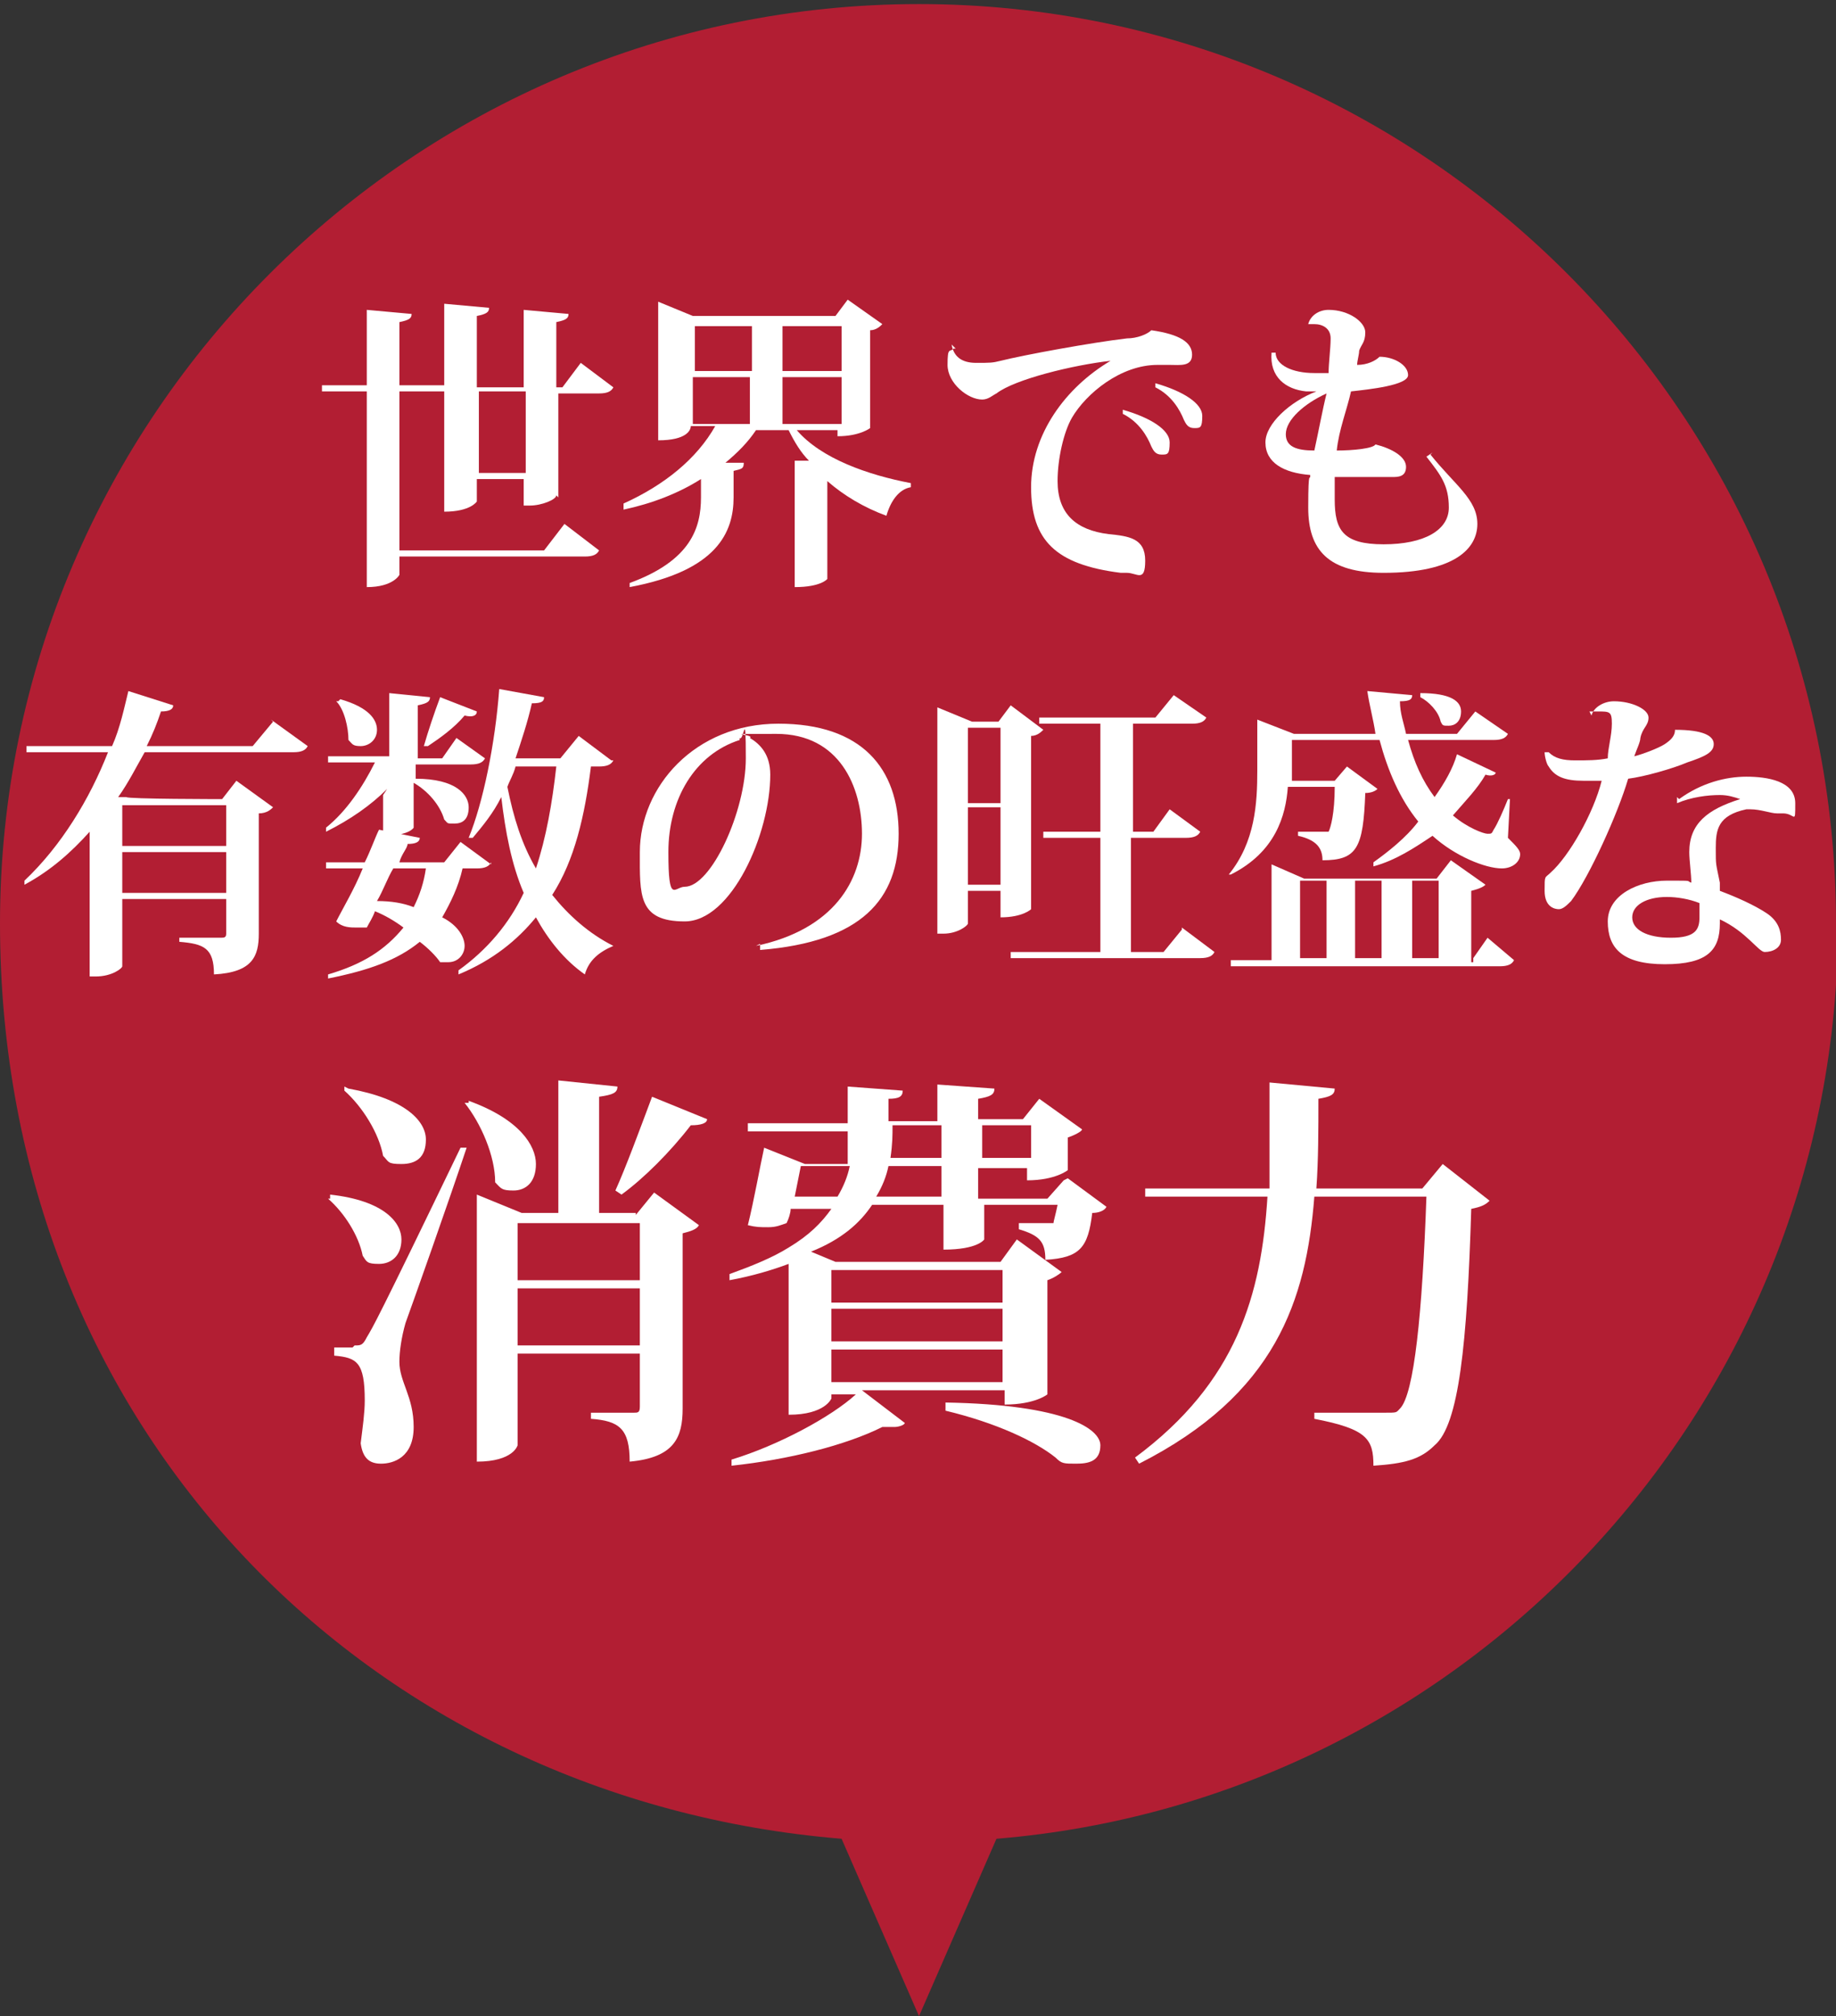
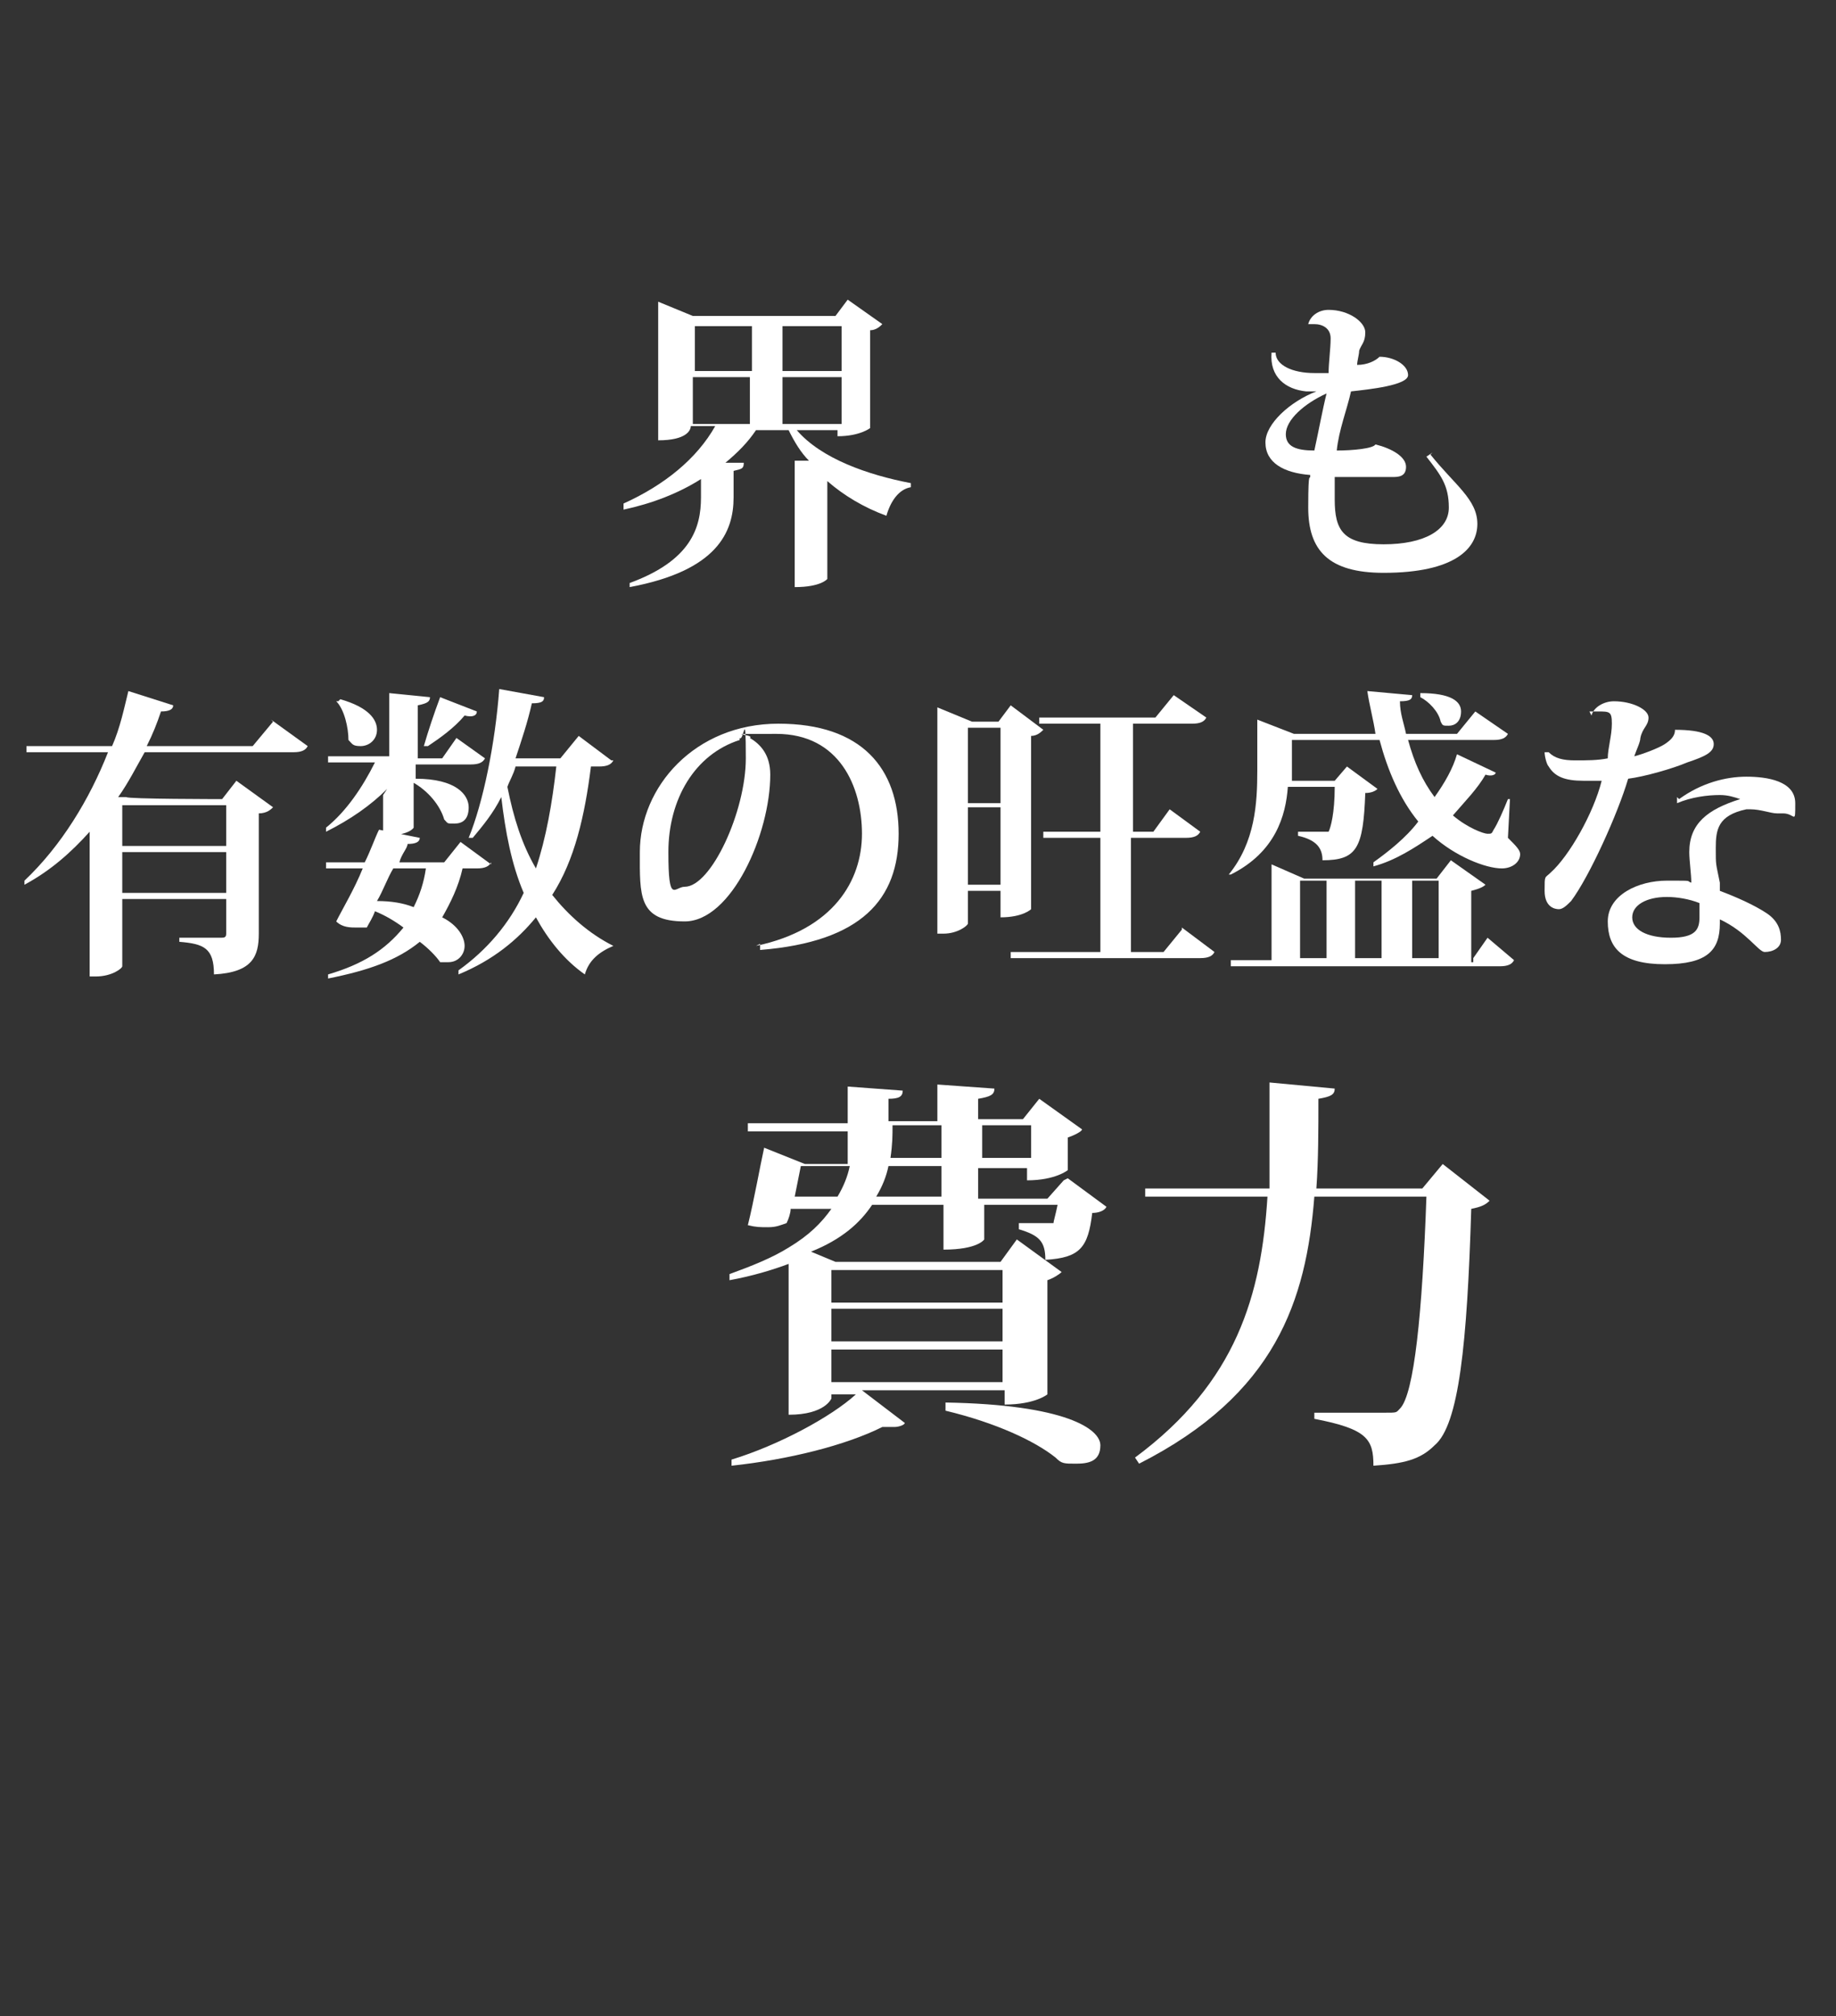
<svg xmlns="http://www.w3.org/2000/svg" id="Layer_1" data-name="Layer 1" version="1.1" viewBox="0 0 90.1 98.9">
  <rect x="0" y="0" width="90.1" height="98.9" fill="#333333" stroke="none" />
  <defs>
    <style>
      .cls-1 {
        fill: #fff;
      }

      .cls-1, .cls-2 {
        stroke-width: 0px;
      }

      .cls-2 {
        fill: #b21e33;
      }
    </style>
  </defs>
-   <path class="cls-2" d="M90.1,45.3C90.1,20.4,69.9.2,45.1.2S0,20.4,0,45.3s18.2,43,41.3,44.9l3.8,8.7,3.8-8.7c23.1-1.9,41.3-21.3,41.3-44.9Z" />
  <g>
-     <path class="cls-1" d="M27.3,24.3c0,.2-.7.5-1.3.5h-.3v-1.3h-2.3v1.1s-.3.5-1.6.5v-5.9h-2.2v7.8h7.1l1-1.3,1.7,1.3c-.1.2-.3.3-.7.3h-9.1v.9s-.3.6-1.6.6v-9.6h-2.2v-.3c0,0,2.2,0,2.2,0v-3.7l2.2.2c0,.2-.1.3-.6.4v3.1h2.2v-4l2.2.2c0,.2-.1.3-.6.4v3.5h2.3v-3.8l2.2.2c0,.2-.1.3-.6.4v3.2h.3l.9-1.2,1.6,1.2c-.1.2-.3.3-.7.3h-2v5.1ZM23.5,23.2h2.3v-4h-2.3v4Z" />
    <path class="cls-1" d="M41.3,21.1h-2.2c1.2,1.4,3.5,2.2,5.6,2.6v.2c-.6.1-1,.7-1.2,1.4-1.1-.4-2.1-1-2.9-1.7v4.8s-.3.4-1.6.4v-6.2h.7c-.4-.4-.7-.9-1-1.5h-1.6c-.4.6-.9,1.1-1.5,1.6h.9c0,.3-.1.3-.5.4v1.3c0,1.7-.8,3.6-5.1,4.4v-.2c3-1.1,3.5-2.7,3.5-4.2v-.9c-1.1.7-2.4,1.2-3.8,1.5v-.3c2-.9,3.6-2.2,4.5-3.8h-1.2c0,.2-.2.7-1.6.7v-6.8l1.7.7h7l.6-.8,1.7,1.2c-.1.1-.3.3-.6.3v4.8s-.5.4-1.6.4v-.6ZM36.9,16h-2.8v2.2h2.8v-2.2ZM34,20.8h2.8v-2.3h-2.8v2.3ZM41.3,16h-2.9v2.2h2.9v-2.2ZM38.4,20.8h2.9v-2.3h-2.9v2.3Z" />
-     <path class="cls-1" d="M46.7,16.9c.1.6.5.9,1.2.9s.8,0,1.2-.1c1.2-.3,4.5-.9,6.2-1.1.5,0,1-.2,1.2-.4,1.4.2,2,.6,2,1.2s-.6.5-1.1.5-.4,0-.6,0c-1.8,0-3.5,1.4-4.2,2.6-.4.7-.7,2-.7,3.1,0,1.6.9,2.4,2.5,2.6,1,.1,1.8.2,1.8,1.3s-.4.6-.9.6-.2,0-.3,0c-3.2-.4-4.4-1.6-4.4-4.2s1.7-4.9,3.9-6.2h0c-1.8.2-4.7.9-5.6,1.6-.2.1-.4.3-.7.3-.7,0-1.7-.8-1.7-1.7s.1-.6.3-.8h.1ZM55.1,20.1c1.4.4,2.3,1,2.3,1.6s-.1.6-.4.6-.4-.2-.5-.4c-.2-.5-.6-1.2-1.4-1.6v-.2ZM56.7,18.8c1.4.4,2.3,1,2.3,1.6s-.1.6-.4.6-.4-.2-.5-.4c-.2-.5-.6-1.2-1.4-1.6v-.2Z" />
    <path class="cls-1" d="M70.2,22.3c1.2,1.5,2.3,2.2,2.3,3.4s-1.1,2.4-4.6,2.4c-2.7,0-3.7-1.1-3.7-3.2s.1-1.2.1-1.6c-1.3-.1-2.2-.6-2.2-1.6,0-.9,1.2-2,2.5-2.5,0,0-.4,0-.5,0-1-.1-1.8-.7-1.7-1.9h.2c0,.6.8,1,1.9,1s.4,0,.7,0c0-.5.1-1.2.1-1.7s-.4-.7-.8-.7-.2,0-.3,0h0c.1-.4.5-.7,1-.7,1,0,1.8.6,1.8,1.1s-.2.6-.3.9c0,.2-.1.5-.1.7.5,0,.9-.2,1.1-.4.7,0,1.4.4,1.4.9s-1.9.7-2.8.8c-.2.9-.6,1.9-.7,2.9.8,0,1.8-.1,1.9-.3.8.2,1.5.6,1.5,1.1s-.4.5-.7.5h-.1c-.8,0-1.5,0-2.7,0,0,.3,0,.8,0,1.1,0,1.5.4,2.2,2.4,2.2s3.2-.7,3.2-1.8-.4-1.6-1.1-2.5l.3-.2ZM65.1,19.3c-1.1.5-2,1.3-2,2,0,.6.5.8,1.4.8.2-.9.4-2,.6-2.8Z" />
    <path class="cls-1" d="M13.3,35.3l1.8,1.3c-.1.2-.3.3-.7.3h-7.3c-.4.7-.8,1.5-1.3,2.2h.4c0,.1,4.7.1,4.7.1l.7-.9,1.8,1.3c-.1.1-.3.3-.7.3v5.9c0,1.1-.3,1.9-2.2,2,0-1.3-.5-1.5-1.7-1.6v-.2h2c.2,0,.3,0,.3-.2v-1.7h-5.1v3.3c0,.1-.5.5-1.3.5h-.3v-7.1c-.9,1-1.9,1.9-3.2,2.6v-.2c1.8-1.7,3.2-4,4.1-6.3H1.3v-.3c0,0,4.2,0,4.2,0,.4-.9.6-1.9.8-2.7l2.2.7c0,.2-.2.3-.6.3-.2.6-.4,1.1-.7,1.7h5.2l1-1.2ZM11.1,39.5h-5.1v2h5.1v-2ZM6,43.8h5.1v-2h-5.1v2Z" />
    <path class="cls-1" d="M24.1,42.3c-.1.2-.3.3-.7.3h-.7c-.2.9-.6,1.7-1,2.4.8.4,1.1,1,1.1,1.4s-.3.8-.8.8-.3,0-.4,0c-.2-.3-.6-.7-1-1-1.1.9-2.5,1.4-4.5,1.8v-.2c1.7-.5,2.8-1.2,3.7-2.3-.4-.3-.9-.6-1.4-.8-.1.3-.3.6-.4.8-.1,0-.3,0-.5,0-.3,0-.7,0-1-.3.3-.6.9-1.6,1.3-2.6h-1.8v-.3c0,0,1.9,0,1.9,0,.3-.6.5-1.2.7-1.6l2,.4c0,.2-.2.3-.6.3,0,.2-.3.5-.4.9h2.2l.8-1,1.5,1.1ZM19,38.7c-.8.8-1.8,1.5-3,2.1v-.2c1-.8,1.8-2,2.4-3.2h-2.3v-.3c0,0,3,0,3,0v-3.1l2,.2c0,.2-.1.3-.6.4v2.6h1.2l.7-1,1.4,1c-.1.2-.3.3-.7.3h-2.7v.7c2,0,2.6.8,2.6,1.4s-.3.8-.7.8-.3,0-.5-.2c-.2-.7-.8-1.4-1.5-1.8v2.2s-.2.4-1.5.4v-2ZM16.7,34.3c1.4.4,1.8,1,1.8,1.5s-.4.8-.8.8-.4-.1-.6-.3c0-.6-.2-1.5-.6-1.9h.1ZM19.3,42.6c-.3.5-.5,1.1-.8,1.6.7,0,1.3.1,1.8.3.3-.6.5-1.2.6-1.9h-1.6ZM23.4,34.9c0,.2-.2.3-.6.2-.5.6-1.2,1.1-1.8,1.5h-.2c.2-.7.5-1.6.8-2.4l1.8.7ZM30.1,37.3c-.1.2-.3.3-.7.3h-.4c-.3,2.4-.8,4.6-1.9,6.3.8,1,1.8,1.9,3,2.5h0c-.7.3-1.2.7-1.4,1.4-1-.7-1.8-1.7-2.4-2.8-.9,1.1-2.1,2.1-3.8,2.8v-.2c1.4-1,2.5-2.3,3.2-3.8-.6-1.4-.9-3-1.1-4.7-.4.8-.9,1.4-1.4,2h-.2c.7-1.7,1.3-4.6,1.5-7.3l2.2.4c0,.2-.1.3-.6.3-.2.9-.5,1.8-.8,2.7h2.2l.9-1.1,1.6,1.2ZM25.3,37.6c-.1.4-.3.7-.4,1,.3,1.5.7,2.8,1.4,4,.5-1.5.8-3.2,1-5h-1.9Z" />
    <path class="cls-1" d="M37.1,46.4c3.8-.8,5.2-3.2,5.2-5.5s-1.1-4.9-4.2-4.9-1,0-1.3.2c.5.3,1,.8,1,1.8,0,2.9-1.9,7.2-4.2,7.2s-2.2-1.3-2.2-3.4c0-3.2,2.7-6.3,6.8-6.3s5.9,2.2,5.9,5.4-1.8,5.3-6.8,5.7v-.3ZM36.3,36.3c-2.2.7-3.5,2.9-3.5,5.5s.3,1.7.8,1.7c1.3,0,3-3.7,3-6.3s-.1-.8-.3-1Z" />
    <path class="cls-1" d="M51.2,35.8c-.1.1-.3.3-.6.3v8.5s-.4.4-1.5.4v-1.3h-1.6v1.6c0,.1-.5.5-1.2.5h-.3v-11.1l1.7.7h1.3l.6-.8,1.6,1.2ZM49.1,35.7h-1.6v3.7h1.6v-3.7ZM47.5,43.4h1.6v-3.8h-1.6v3.8ZM58,45.5l1.6,1.2c-.1.2-.3.3-.7.3h-9.3v-.3c0,0,4.4,0,4.4,0v-5.6h-2.8v-.3c0,0,2.8,0,2.8,0v-5.3h-3v-.3c0,0,5.7,0,5.7,0l.9-1.1,1.6,1.1c-.1.2-.3.3-.7.3h-2.9v5.3h1l.8-1.1,1.5,1.1c-.1.2-.3.3-.7.3h-2.7v5.6h1.6l.9-1.1Z" />
    <path class="cls-1" d="M63.6,40.8c.4,0,1,0,1.3,0s.2,0,.3,0c.1-.2.3-.9.3-2.2h-2.3c-.1,1.4-.6,3.2-2.8,4.3h-.1c1.3-1.6,1.4-3.5,1.4-5.1v-2.5l1.8.7h4c-.1-.7-.3-1.4-.4-2.1l2.2.2c0,.2-.1.3-.6.3,0,.6.2,1.1.3,1.6h2.5l.9-1.1,1.6,1.1c-.1.2-.3.3-.7.3h-4.2c.3,1.1.7,2,1.3,2.8.5-.7.9-1.4,1.1-2.1l1.9.9c0,.1-.2.2-.5.1-.4.7-1,1.3-1.6,2,.7.6,1.5.9,1.7.9s.2,0,.3-.2c.2-.3.5-1,.7-1.5h.1s-.1,1.9-.1,1.9c.4.4.6.6.6.8,0,.4-.4.7-.9.7-.8,0-2.3-.6-3.4-1.6-.9.6-1.8,1.2-2.9,1.5v-.2c.7-.5,1.6-1.2,2.2-2-.9-1.1-1.5-2.5-1.9-4h-4.3v1.5c0,.2,0,.3,0,.5h2.1l.6-.7,1.5,1.1c-.1.1-.3.2-.6.2-.1,2.7-.4,3.3-2.1,3.3,0-.6-.3-1-1.2-1.2v-.2ZM72.3,47l.7-1,1.3,1.1c-.1.2-.3.3-.7.3h-13.2v-.3c0,0,2,0,2,0v-4.7l1.6.7h6.5l.7-.9,1.7,1.2c-.1.1-.3.2-.7.3v3.5h.1ZM63.8,43.2v3.8h1.3v-3.8h-1.3ZM67.8,43.2h-1.3v3.8h1.3v-3.8ZM70.6,43.2h-1.3v3.8h1.3v-3.8ZM69.7,34c1.5,0,2,.4,2,.9s-.3.7-.6.7-.3,0-.4-.2c-.1-.5-.6-1-1-1.2h0Z" />
    <path class="cls-1" d="M78.1,35.1c.1-.4.6-.7,1.1-.7.9,0,1.7.4,1.7.8s-.3.5-.4,1c0,.2-.2.6-.3.9.4-.1,1.2-.4,1.5-.6.3-.2.5-.4.5-.7,1.4,0,1.9.3,1.9.7s-.4.6-1.3.9c-.7.3-2.1.7-2.9.8-.5,1.7-1.9,4.8-2.8,6-.2.2-.4.4-.6.4s-.7-.1-.7-.9,0-.6.3-.9c.9-.8,2.1-2.9,2.5-4.5-.1,0-.6,0-.9,0-.9,0-1.4-.2-1.7-.7-.1-.1-.2-.5-.2-.7h.2c.3.3.7.4,1.3.4s1.1,0,1.6-.1c0-.5.2-1.1.2-1.7s-.1-.6-.7-.6-.3,0-.4,0h0ZM82.4,39.2c1.1-.8,2.3-1.1,3.3-1.1s2.4.2,2.4,1.3,0,.5-.6.5-.2,0-.3,0c-.3,0-.8-.2-1.3-.2s-.1,0-.2,0c-1.4.3-1.5,1-1.5,1.9s0,.7.2,1.7c0,.1,0,.3,0,.4.8.3,1.7.7,2.3,1.1.6.4.7.9.7,1.3s-.4.6-.8.6c-.3,0-.9-1-2.2-1.6,0,0,0,.1,0,.2,0,1.3-.6,2-2.7,2s-2.8-.8-2.8-2.1,1.5-2,2.9-2,.9,0,1.2.1c0-.4-.1-1.1-.1-1.5,0-1.4.9-2.1,2.5-2.6h0c-.3-.1-.6-.2-1-.2-.6,0-1.4.1-2.1.4v-.3ZM83.4,44.3c-.5-.2-1.1-.3-1.6-.3-1,0-1.7.4-1.7,1s.7,1,1.9,1,1.4-.4,1.4-1,0-.6,0-.7Z" />
-     <path class="cls-1" d="M16.2,58.6c2.7.3,3.5,1.4,3.5,2.2s-.5,1.2-1.1,1.2-.6-.1-.8-.4c-.2-1-.9-2.1-1.7-2.8h.1ZM17.4,66c.3,0,.4,0,.6-.4.3-.5.5-.8,4.6-9.3h.3c-.9,2.7-2.6,7.5-3,8.6-.2.7-.3,1.4-.3,1.9,0,1,.7,1.7.7,3.2s-1,1.8-1.6,1.8-.9-.3-1-1c.1-.8.2-1.5.2-2.1,0-1.9-.4-2.1-1.5-2.2v-.4c.7,0,.9,0,.9,0h0ZM17.1,53.4c2.8.5,3.8,1.6,3.8,2.5s-.5,1.2-1.2,1.2-.6-.1-.9-.4c-.2-1.1-1-2.4-1.9-3.2v-.2ZM23,54c2.5.9,3.3,2.2,3.3,3.1s-.5,1.3-1.1,1.3-.6-.1-.9-.4c0-1.3-.7-2.9-1.5-3.9h.2ZM31.2,59.6l.9-1.1,2.2,1.6c-.1.2-.4.3-.8.4v8.6c0,1.4-.4,2.4-2.6,2.6,0-1.6-.5-2-1.9-2.1v-.3h2.1c.2,0,.3,0,.3-.3v-2.6h-6v4.5c0,0-.2.8-2,.8v-13.1l2.2.9h1.8v-6.5l2.9.3c0,.3-.2.4-.9.5v5.7h1.8ZM31.4,60h-6v2.8h6v-2.8ZM25.4,66h6v-2.8h-6v2.8ZM30.2,58.4c.5-1.1,1.2-3,1.8-4.6l2.7,1.1c0,.2-.3.3-.8.3-1,1.3-2.3,2.6-3.4,3.4l-.3-.2Z" />
    <path class="cls-1" d="M52.4,57.8l1.9,1.4c-.1.2-.4.3-.7.3-.2,1.7-.6,2.2-2.3,2.3,0-.9-.3-1.2-1.3-1.5v-.3c.4,0,1.1,0,1.4,0s.2,0,.3,0c0-.1.1-.4.2-.9h-3.6v1.7s-.3.5-2,.5v-2.2h-3.5c-.6.9-1.5,1.7-3,2.3l1.2.5h8.1l.8-1.1,2.2,1.6c-.1.1-.4.3-.7.4v5.6s-.6.5-2.1.5v-.7h-7l2.1,1.6c0,.1-.3.2-.5.2s-.4,0-.6,0c-1.8.9-4.6,1.6-7.4,1.9v-.3c2.3-.7,4.9-2.1,6.1-3.2h-1.2v.2s-.3.8-2.1.8v-7.4c-.8.3-1.8.6-2.9.8v-.3c1.1-.4,2.1-.8,2.9-1.3h0s0,0,0,0c1-.6,1.6-1.2,2.1-1.9h-2c0,.2-.1.5-.2.7-.3.1-.5.2-.9.2s-.6,0-1-.1c.3-1.2.6-2.9.8-3.8l2,.8h2.1c0-.6,0-1,0-1.6h-4.9v-.4c-.1,0,4.9,0,4.9,0v-1.8l2.7.2c0,.3-.2.4-.7.4v1.1h2.4v-1.8l2.8.2c0,.3-.2.4-.8.5v1h2.2l.8-1,2.1,1.5c0,.1-.4.3-.7.4v1.6s-.6.5-2,.5v-.6h-2.4v1.5h3.4l.8-.9ZM39,58.7h2.1c.3-.5.5-1,.6-1.5h-2.4l-.3,1.5ZM49.2,62.3h-8.4v1.6h8.4v-1.6ZM40.8,64.2v1.6h8.4v-1.6h-8.4ZM40.8,67.8h8.4v-1.6h-8.4v1.6ZM43.6,57.2c-.1.5-.3,1-.6,1.5h3.2v-1.5h-2.6ZM43.8,55.2c0,.5,0,.9-.1,1.6h2.5v-1.6h-2.4ZM46.4,68.8c5.9.1,7.6,1.3,7.6,2.1s-.6.9-1.2.9-.7,0-1-.3c-1-.8-2.9-1.7-5.4-2.3v-.3ZM50.6,55.2h-2.4v1.6h2.4v-1.6Z" />
    <path class="cls-1" d="M70.8,57.1l2.3,1.8c-.2.2-.4.3-.9.4-.2,6.6-.6,10.6-1.8,11.6-.7.7-1.5.9-3,1,0-1.3-.3-1.8-2.9-2.3v-.3c1.1,0,2.7,0,3.4,0s.6,0,.8-.2c.7-.7,1.1-4.7,1.3-10.4h-5.5c-.4,5.1-1.9,9.7-8.6,13.1l-.2-.3c5-3.7,6.2-8,6.5-12.8h-6v-.4c-.1,0,6.1,0,6.1,0,0-1.3,0-3.4,0-5.2l3.2.3c0,.3-.2.4-.8.5,0,1.5,0,3-.1,4.4h5.2l1-1.2Z" />
  </g>
</svg>